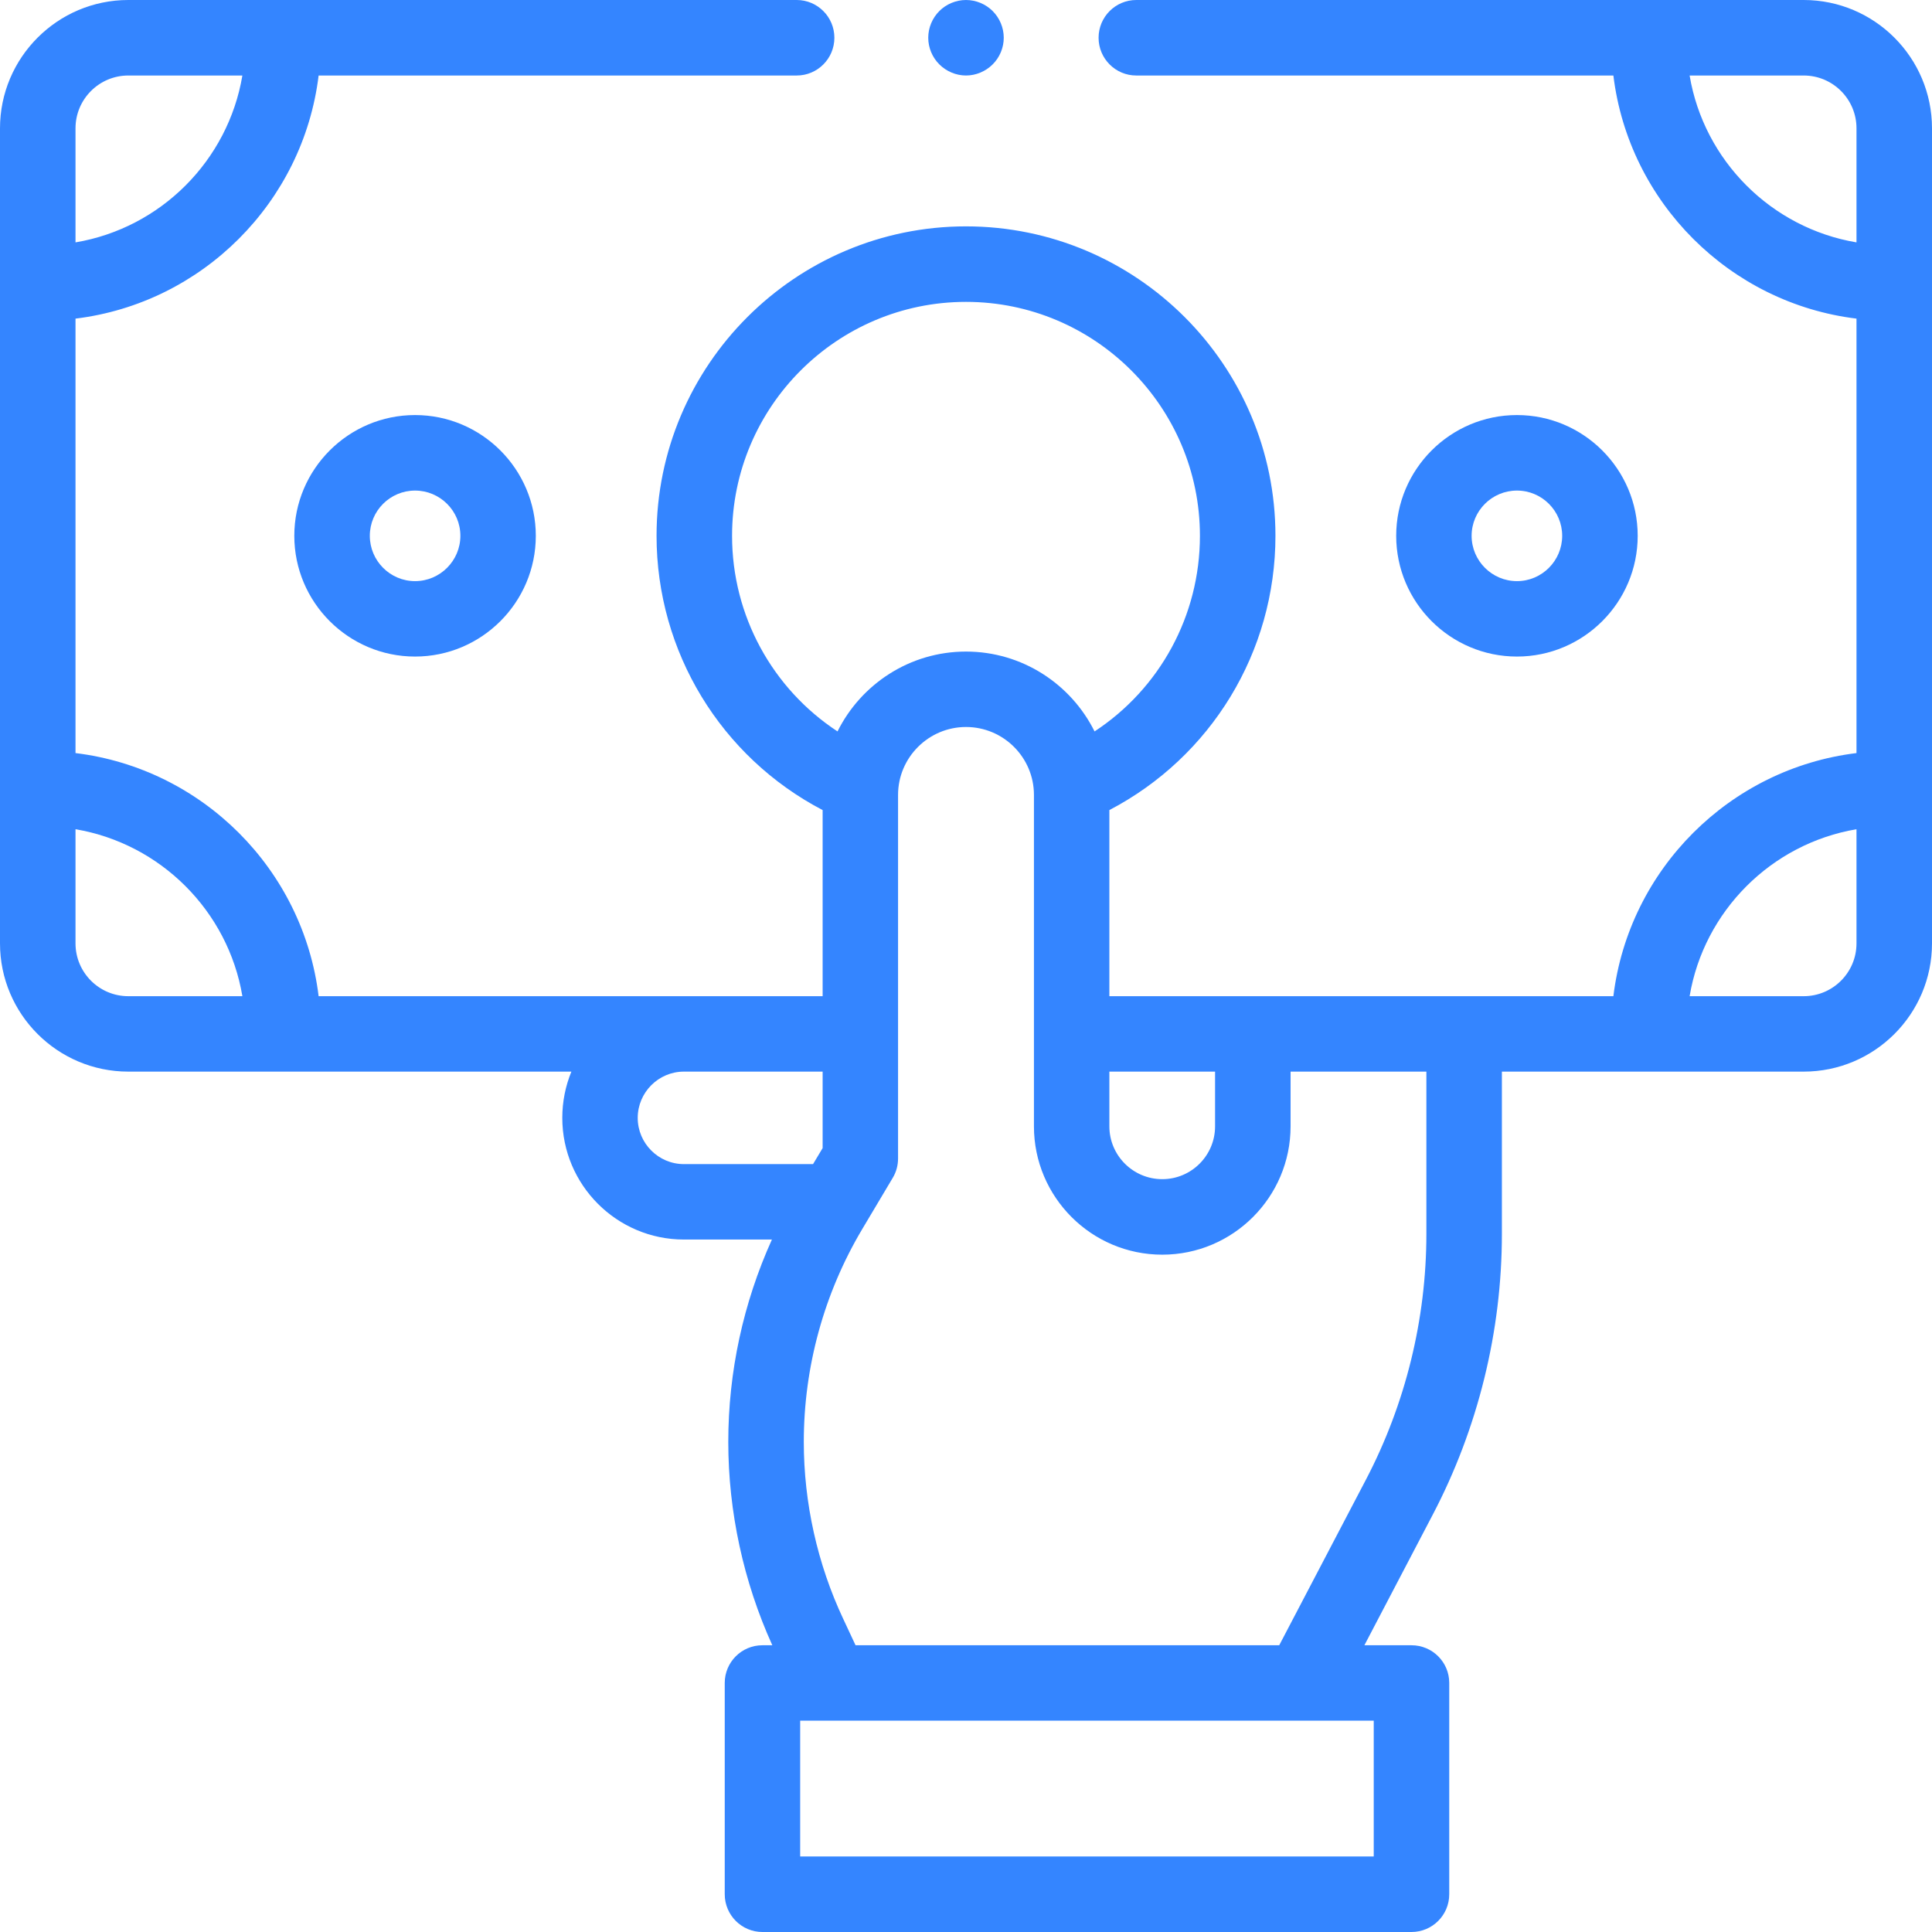
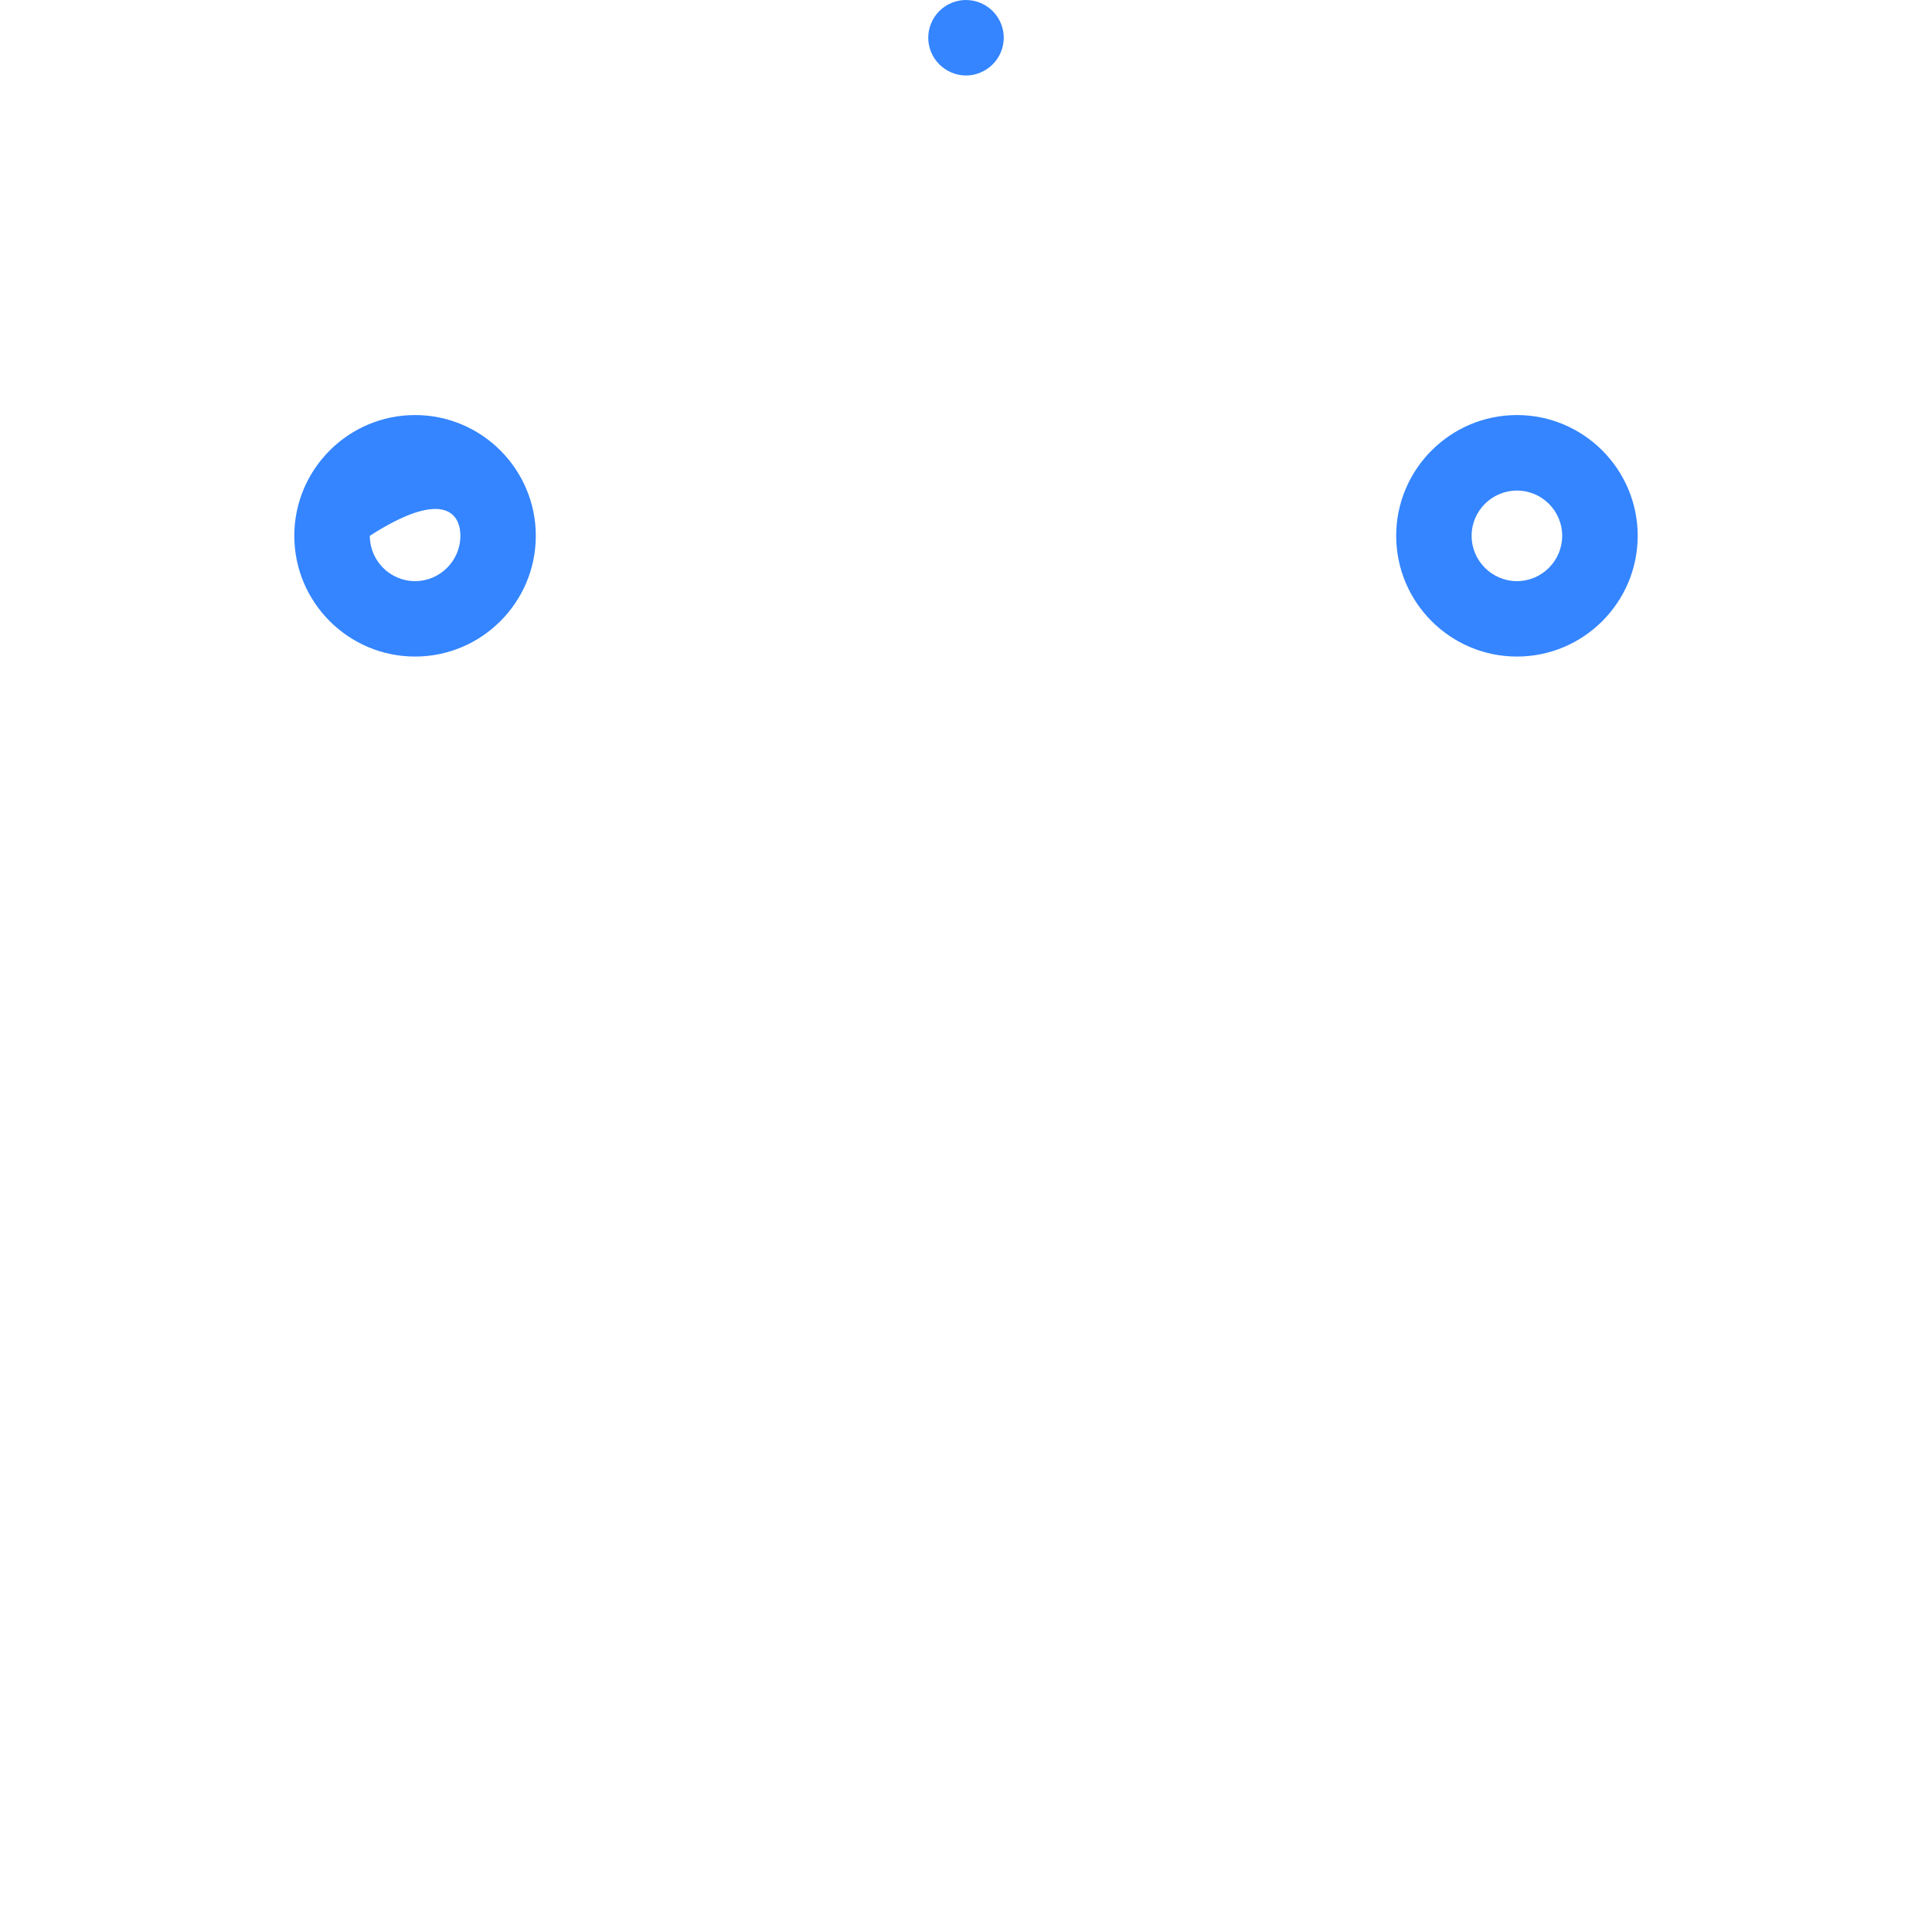
<svg xmlns="http://www.w3.org/2000/svg" width="24" height="24" viewBox="0 0 24 24" fill="none">
  <g clip-path="url(#clip0_1_8250)">
-     <path d="M22.406 0H14.115C13.857 0 13.647 0.21 13.647 0.469C13.647 0.728 13.857 0.938 14.115 0.938H20.042C20.234 2.513 21.487 3.766 23.062 3.958V9.355C21.487 9.547 20.234 10.799 20.042 12.375H13.781V10.063C15.044 9.403 15.844 8.099 15.844 6.656C15.844 4.537 14.12 2.812 12 2.812C9.881 2.812 8.156 4.537 8.156 6.656C8.156 8.097 8.957 9.404 10.219 10.063V12.375H3.958C3.766 10.799 2.513 9.547 0.938 9.355V3.958C2.513 3.766 3.766 2.513 3.958 0.938H9.897C10.155 0.938 10.365 0.728 10.365 0.469C10.365 0.21 10.155 0 9.897 0H1.594C0.715 0 0 0.715 0 1.594V11.719C0 12.598 0.715 13.312 1.594 13.312H7.098C7.025 13.49 6.985 13.684 6.985 13.887C6.985 14.72 7.663 15.398 8.496 15.398H9.589C9.233 16.186 9.047 17.043 9.047 17.912C9.047 18.778 9.236 19.649 9.594 20.438H9.471C9.213 20.438 9.003 20.647 9.003 20.906V23.531C9.003 23.79 9.213 24 9.471 24H17.534C17.793 24 18.003 23.79 18.003 23.531V20.906C18.003 20.647 17.793 20.438 17.534 20.438H16.949L17.798 18.816C18.36 17.744 18.657 16.538 18.657 15.328V13.312H22.406C23.285 13.312 24 12.598 24 11.719V1.594C24 0.715 23.285 0 22.406 0ZM20.989 0.938H22.406C22.768 0.938 23.062 1.232 23.062 1.594V3.011C22.004 2.833 21.167 1.996 20.989 0.938ZM15.094 13.312V13.992C15.094 14.354 14.8 14.648 14.438 14.648C14.076 14.648 13.781 14.354 13.781 13.992V13.312H15.094ZM9.094 6.656C9.094 5.054 10.398 3.75 12 3.75C13.602 3.75 14.906 5.054 14.906 6.656C14.906 7.649 14.406 8.555 13.597 9.086C13.305 8.499 12.699 8.094 12 8.094C11.301 8.094 10.696 8.499 10.404 9.086C9.595 8.555 9.094 7.648 9.094 6.656ZM1.594 0.938H3.011C2.833 1.996 1.996 2.833 0.938 3.011V1.594C0.938 1.232 1.232 0.938 1.594 0.938ZM0.938 11.719V10.301C1.996 10.48 2.833 11.317 3.011 12.375H1.594C1.232 12.375 0.938 12.081 0.938 11.719ZM7.922 13.887C7.922 13.57 8.18 13.312 8.496 13.312H10.219V14.262L10.1 14.461H8.496C8.18 14.461 7.922 14.203 7.922 13.887ZM17.065 23.062H9.94V21.375H17.065V23.062ZM17.719 15.328C17.719 16.387 17.459 17.443 16.968 18.381L15.891 20.438H10.628L10.476 20.113C10.154 19.429 9.985 18.668 9.985 17.912C9.985 16.981 10.236 16.065 10.713 15.265L11.091 14.63C11.134 14.558 11.156 14.475 11.156 14.391V9.875C11.156 9.41 11.535 9.031 12 9.031C12.466 9.031 12.844 9.41 12.844 9.875V13.992C12.844 14.871 13.559 15.586 14.438 15.586C15.317 15.586 16.032 14.871 16.032 13.992V13.312H17.719V15.328ZM22.406 12.375H20.989C21.167 11.317 22.004 10.48 23.062 10.301V11.719C23.062 12.081 22.768 12.375 22.406 12.375Z" fill="#3485FF" />
    <path d="M20.344 6.656C20.344 5.829 19.671 5.156 18.844 5.156C18.017 5.156 17.344 5.829 17.344 6.656C17.344 7.483 18.017 8.156 18.844 8.156C19.671 8.156 20.344 7.483 20.344 6.656ZM18.281 6.656C18.281 6.346 18.534 6.094 18.844 6.094C19.154 6.094 19.406 6.346 19.406 6.656C19.406 6.966 19.154 7.219 18.844 7.219C18.534 7.219 18.281 6.966 18.281 6.656Z" fill="#3485FF" />
-     <path d="M3.656 6.656C3.656 7.483 4.329 8.156 5.156 8.156C5.983 8.156 6.656 7.483 6.656 6.656C6.656 5.829 5.983 5.156 5.156 5.156C4.329 5.156 3.656 5.829 3.656 6.656ZM5.719 6.656C5.719 6.966 5.466 7.219 5.156 7.219C4.846 7.219 4.594 6.966 4.594 6.656C4.594 6.346 4.846 6.094 5.156 6.094C5.466 6.094 5.719 6.346 5.719 6.656Z" fill="#3485FF" />
+     <path d="M3.656 6.656C3.656 7.483 4.329 8.156 5.156 8.156C5.983 8.156 6.656 7.483 6.656 6.656C6.656 5.829 5.983 5.156 5.156 5.156C4.329 5.156 3.656 5.829 3.656 6.656ZM5.719 6.656C5.719 6.966 5.466 7.219 5.156 7.219C4.846 7.219 4.594 6.966 4.594 6.656C5.466 6.094 5.719 6.346 5.719 6.656Z" fill="#3485FF" />
    <path d="M12 0.938C12.123 0.938 12.244 0.887 12.331 0.8C12.419 0.713 12.469 0.592 12.469 0.469C12.469 0.345 12.419 0.225 12.331 0.137C12.244 0.05 12.123 0 12 0C11.877 0 11.756 0.05 11.669 0.137C11.581 0.225 11.531 0.345 11.531 0.469C11.531 0.592 11.581 0.713 11.669 0.8C11.756 0.887 11.877 0.938 12 0.938Z" fill="#3485FF" />
  </g>
  <defs>
    <clipPath id="clip0_1_8250">
      <rect width="24" height="24" fill="white" />
    </clipPath>
  </defs>
</svg>